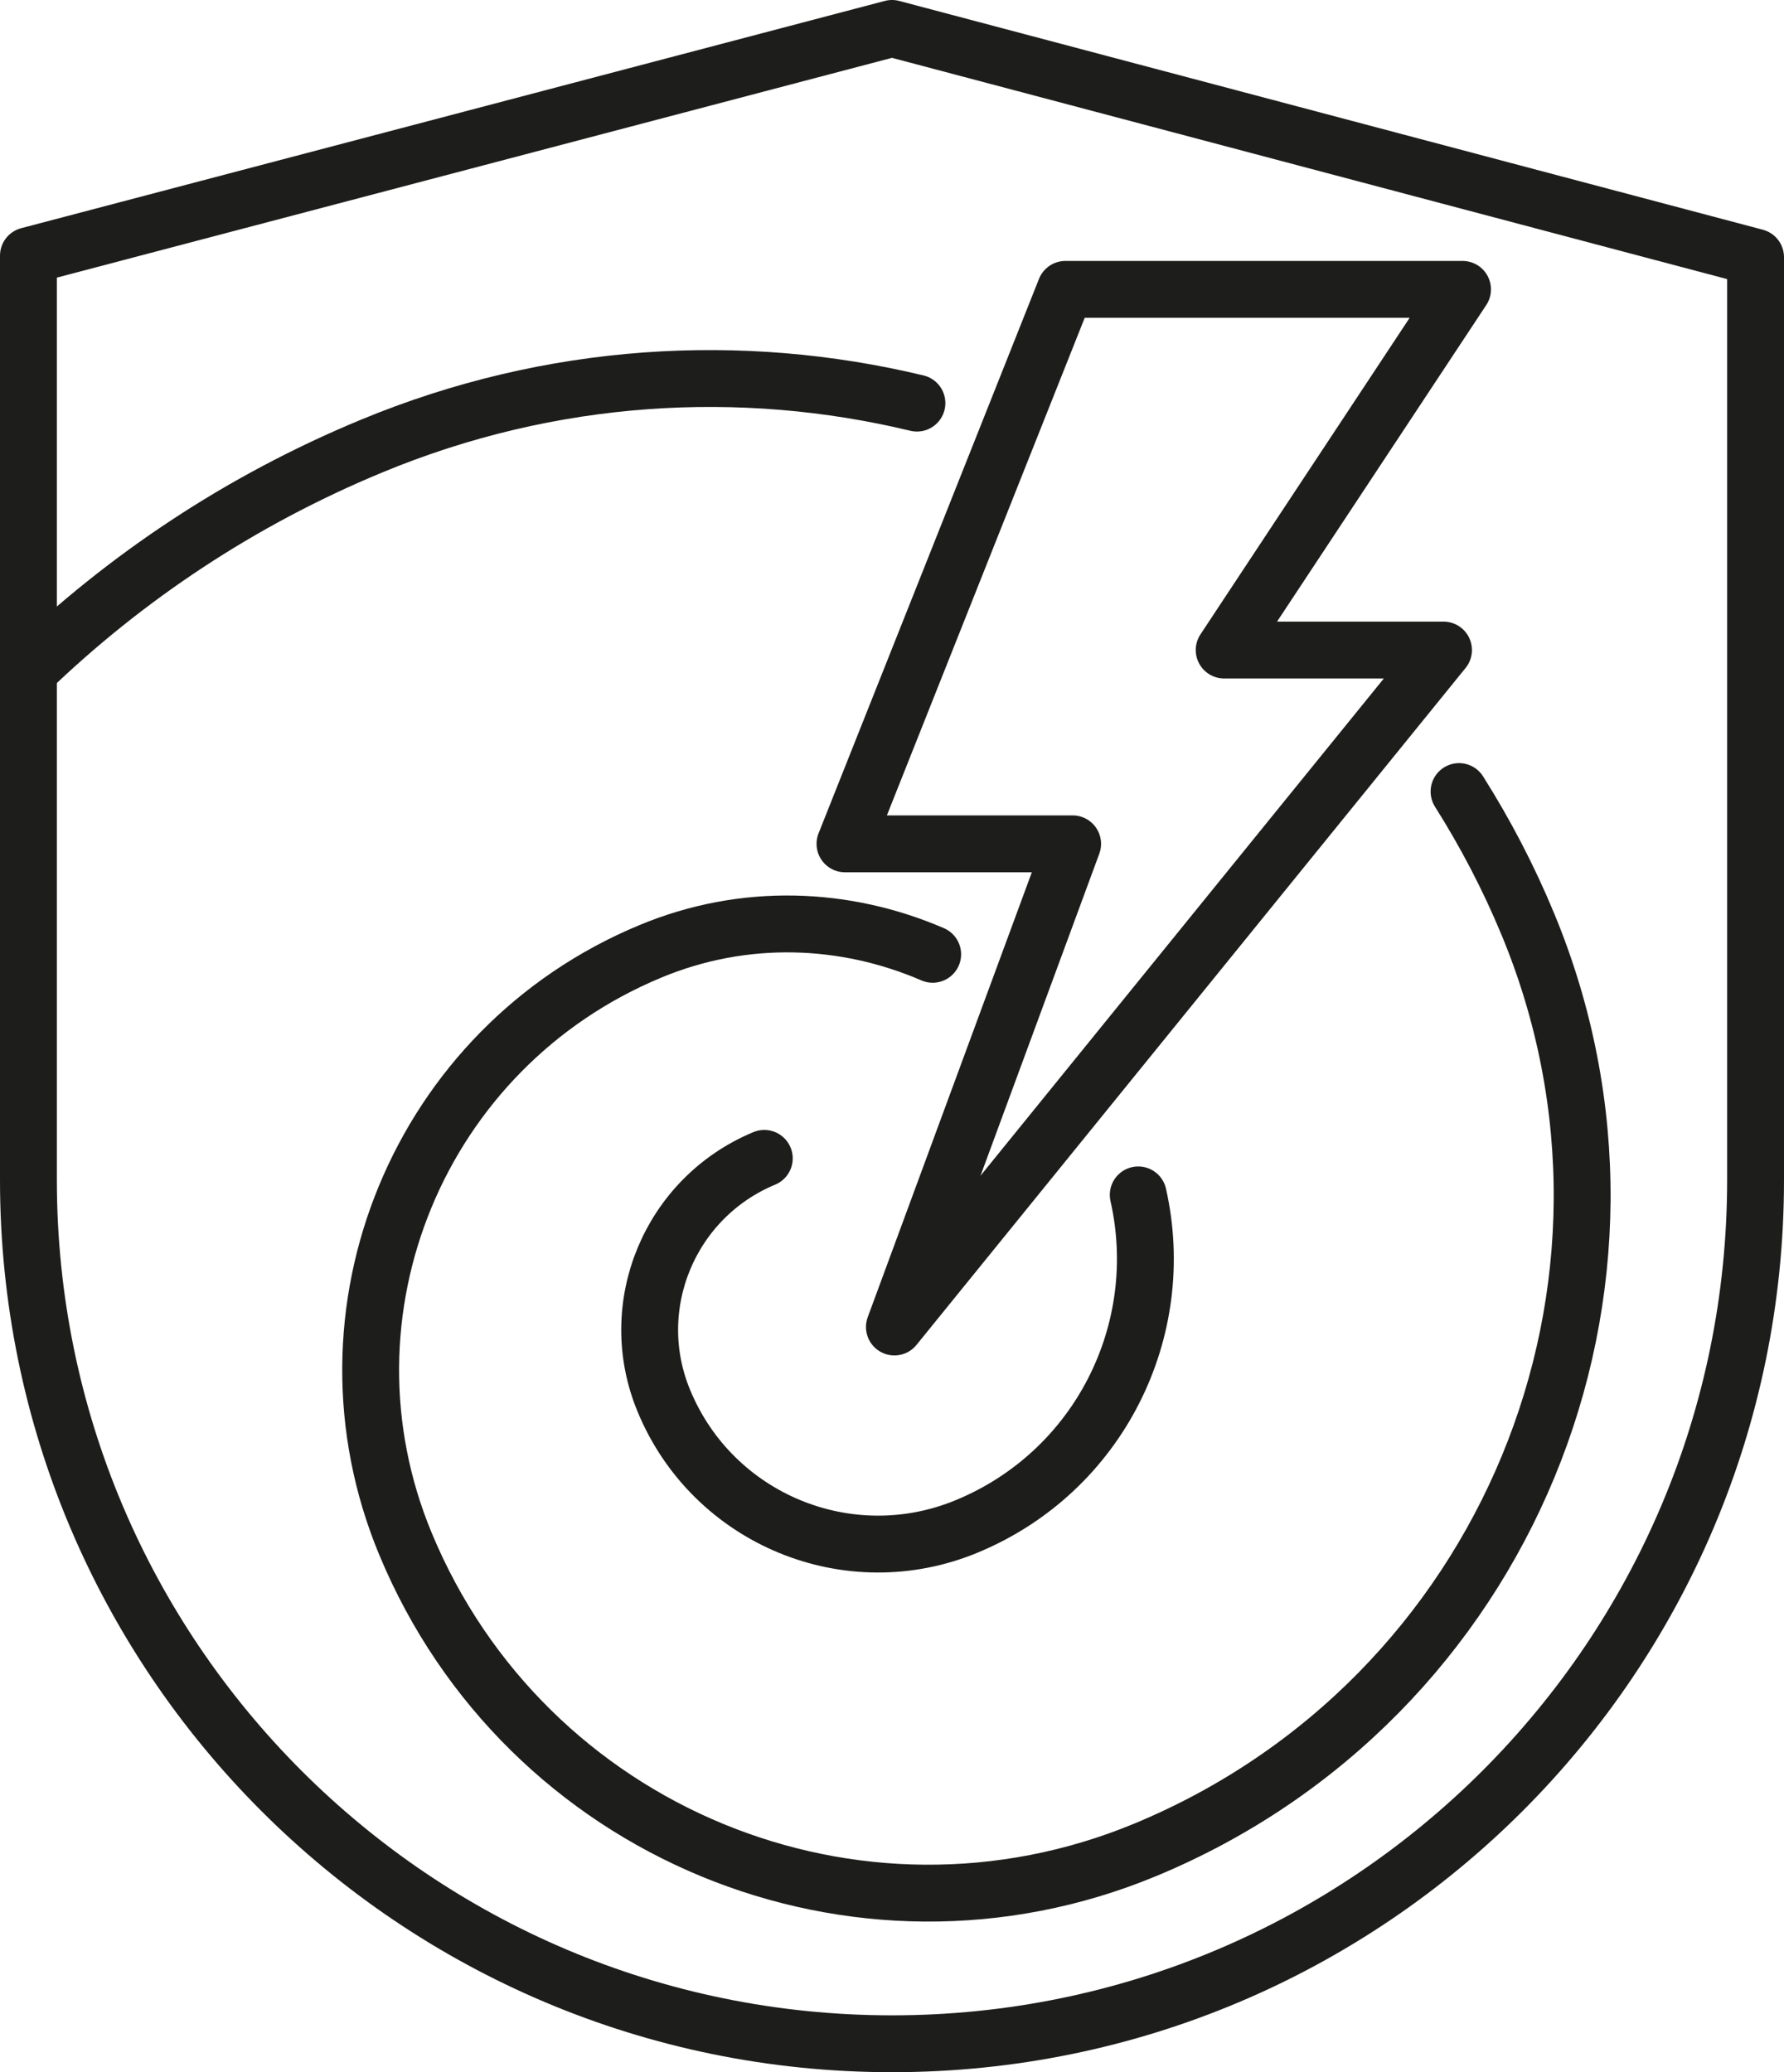
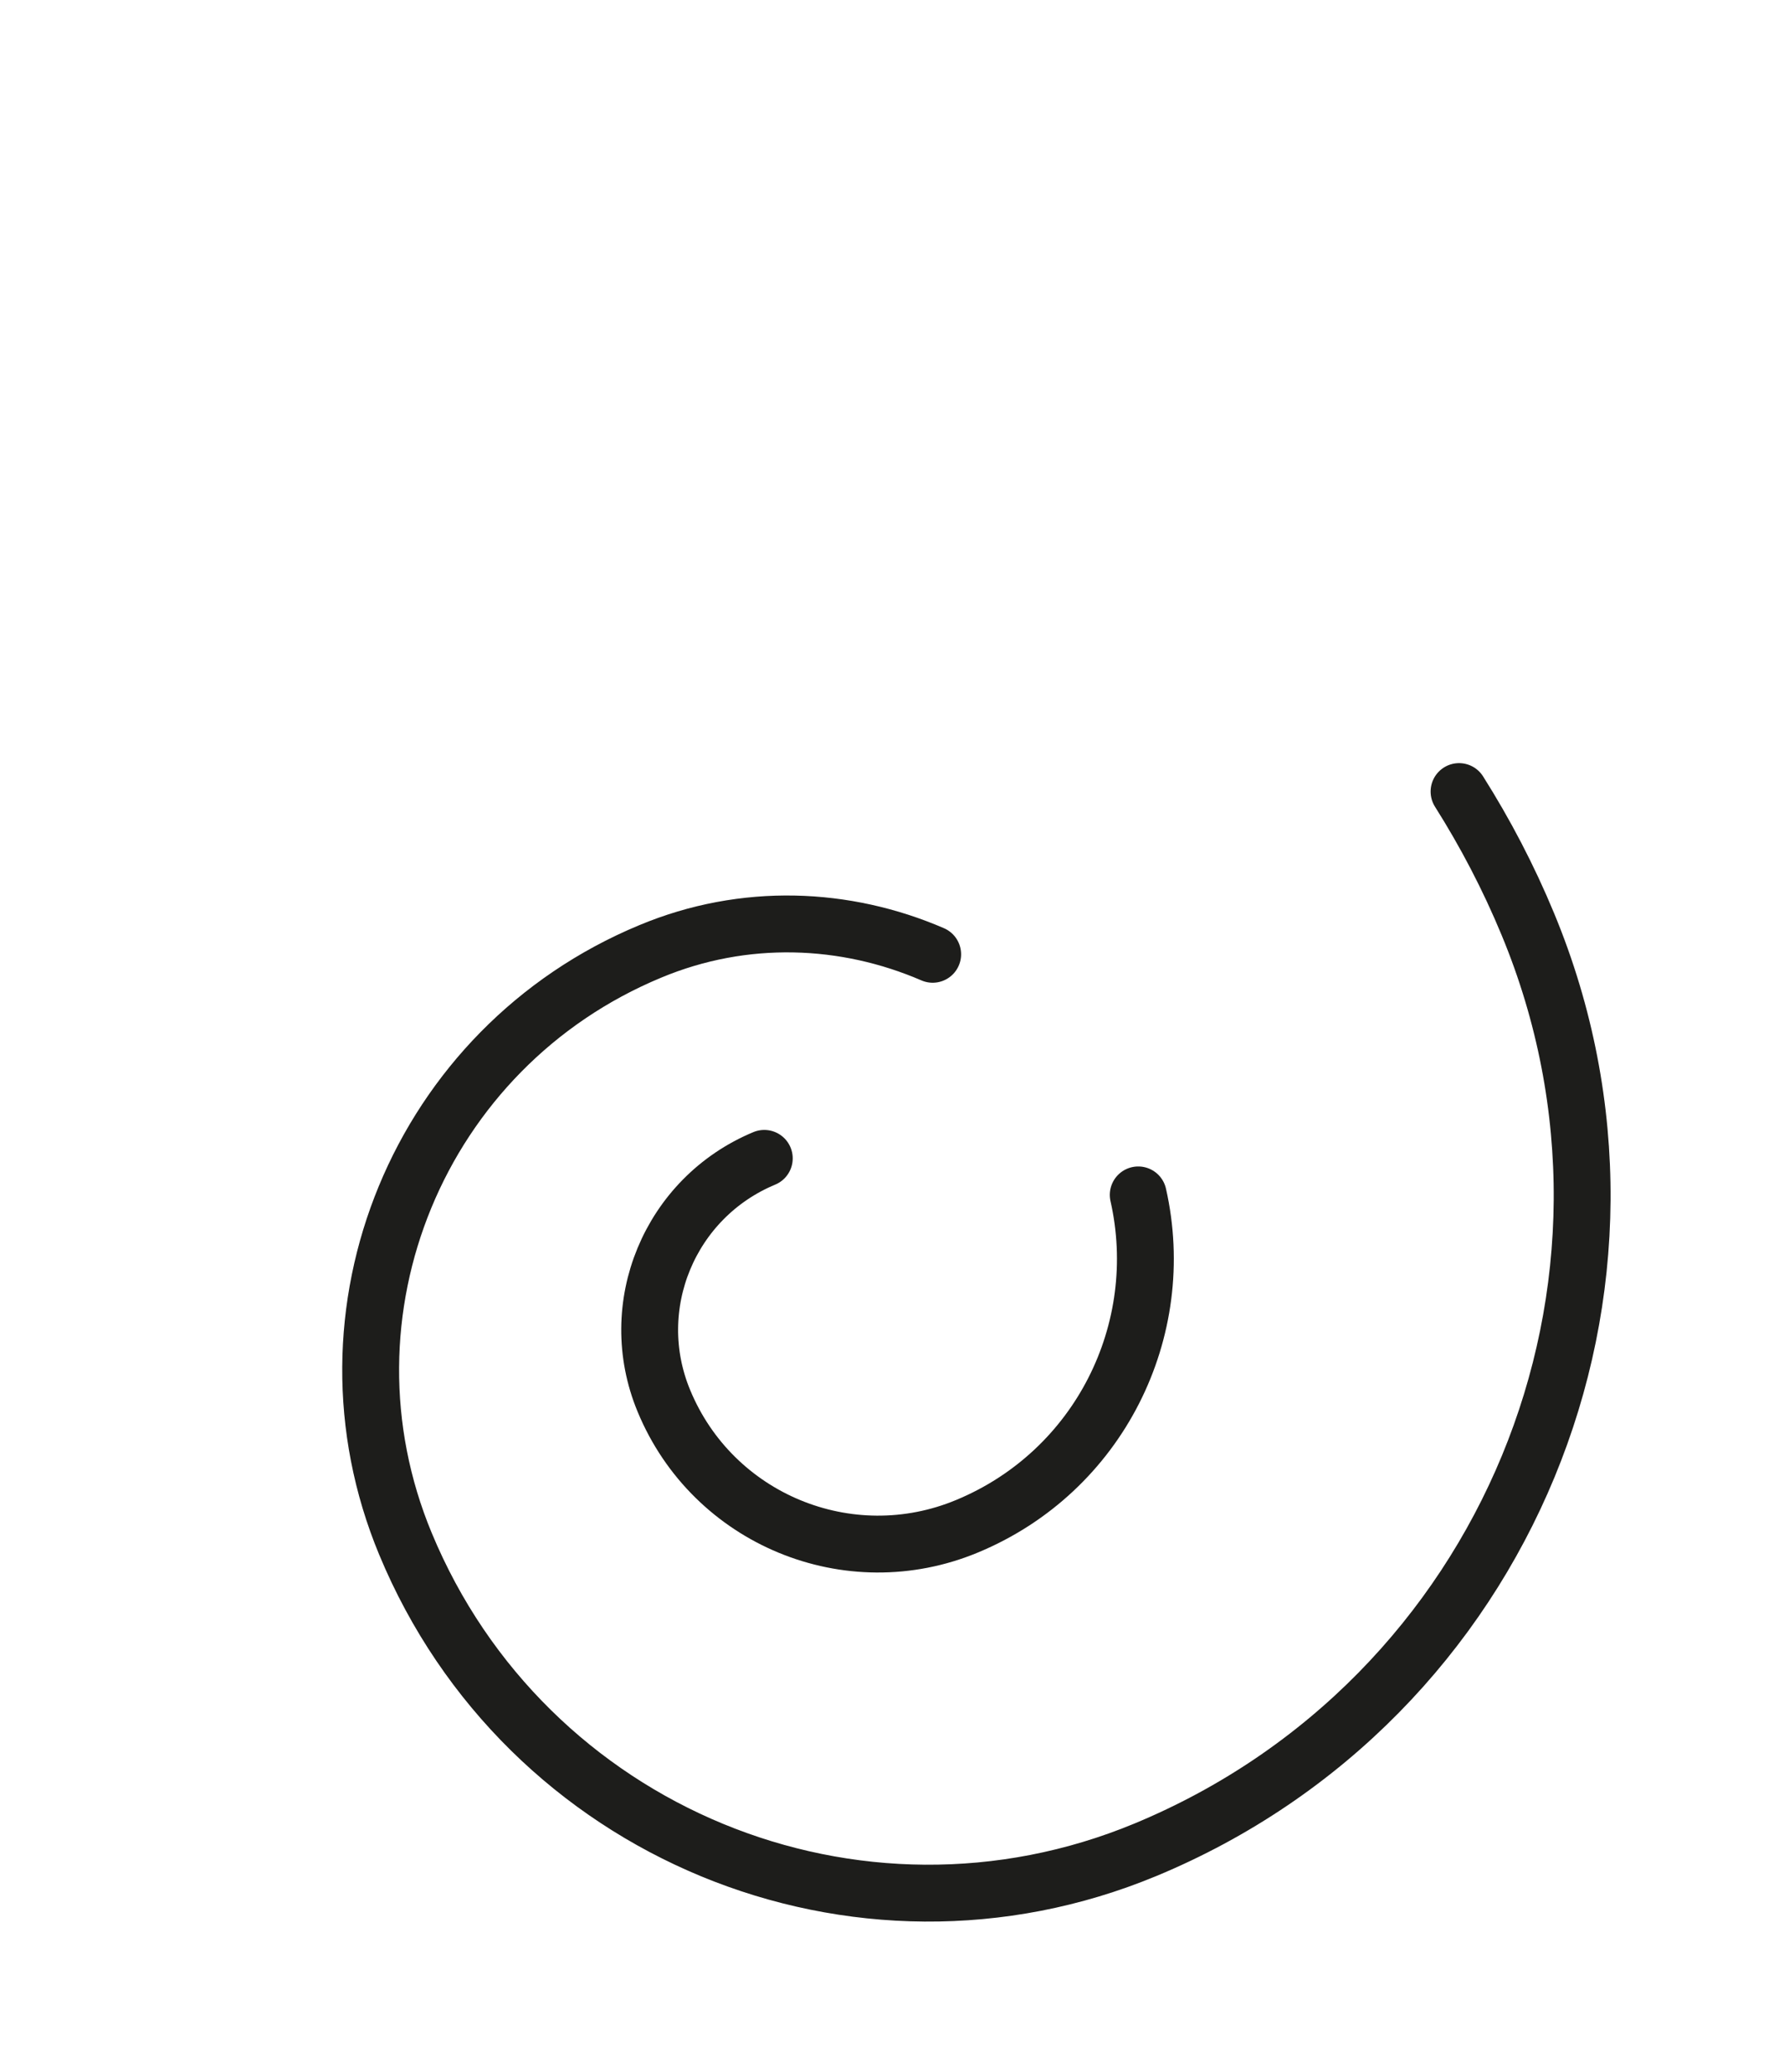
<svg xmlns="http://www.w3.org/2000/svg" id="Laag_1" data-name="Laag 1" viewBox="101.24 93.87 81.58 94.74">
  <defs>
    <style>
      .cls-1 {
        fill: none;
        stroke: #1d1d1b;
        stroke-linecap: round;
        stroke-linejoin: round;
        stroke-width: 2.6px;
      }
    </style>
  </defs>
-   <path class="cls-1" d="m142.03,95.17l-39.49,10.39v42.26c0,21.81,17.68,39.49,39.49,39.49s39.49-17.68,39.49-39.49v-42.19l-39.49-10.46Z" />
-   <polygon class="cls-1" points="168.12 107.1 149.96 107.1 139.88 132.45 150.29 132.45 142.14 154.54 167.25 123.59 157.22 123.59 168.12 107.1" />
  <g>
    <path class="cls-1" d="m153.29,148.5c1.4,6.18-1.78,12.64-7.83,15.15-5.41,2.25-11.62-.32-13.86-5.73-1.8-4.33.26-9.29,4.59-11.09" />
    <path class="cls-1" d="m143.89,137.5c-3.98-1.72-8.61-1.93-12.92-.13-10.57,4.39-15.58,16.51-11.19,27.08,5.48,13.21,20.63,19.47,33.84,13.99,16.51-6.85,24.34-25.79,17.49-42.31-.89-2.15-1.95-4.17-3.15-6.07" />
-     <path class="cls-1" d="m143.17,112.3c-8.03-1.93-16.73-1.44-24.95,1.97-6.01,2.49-11.27,6.02-15.68,10.27" />
  </g>
</svg>